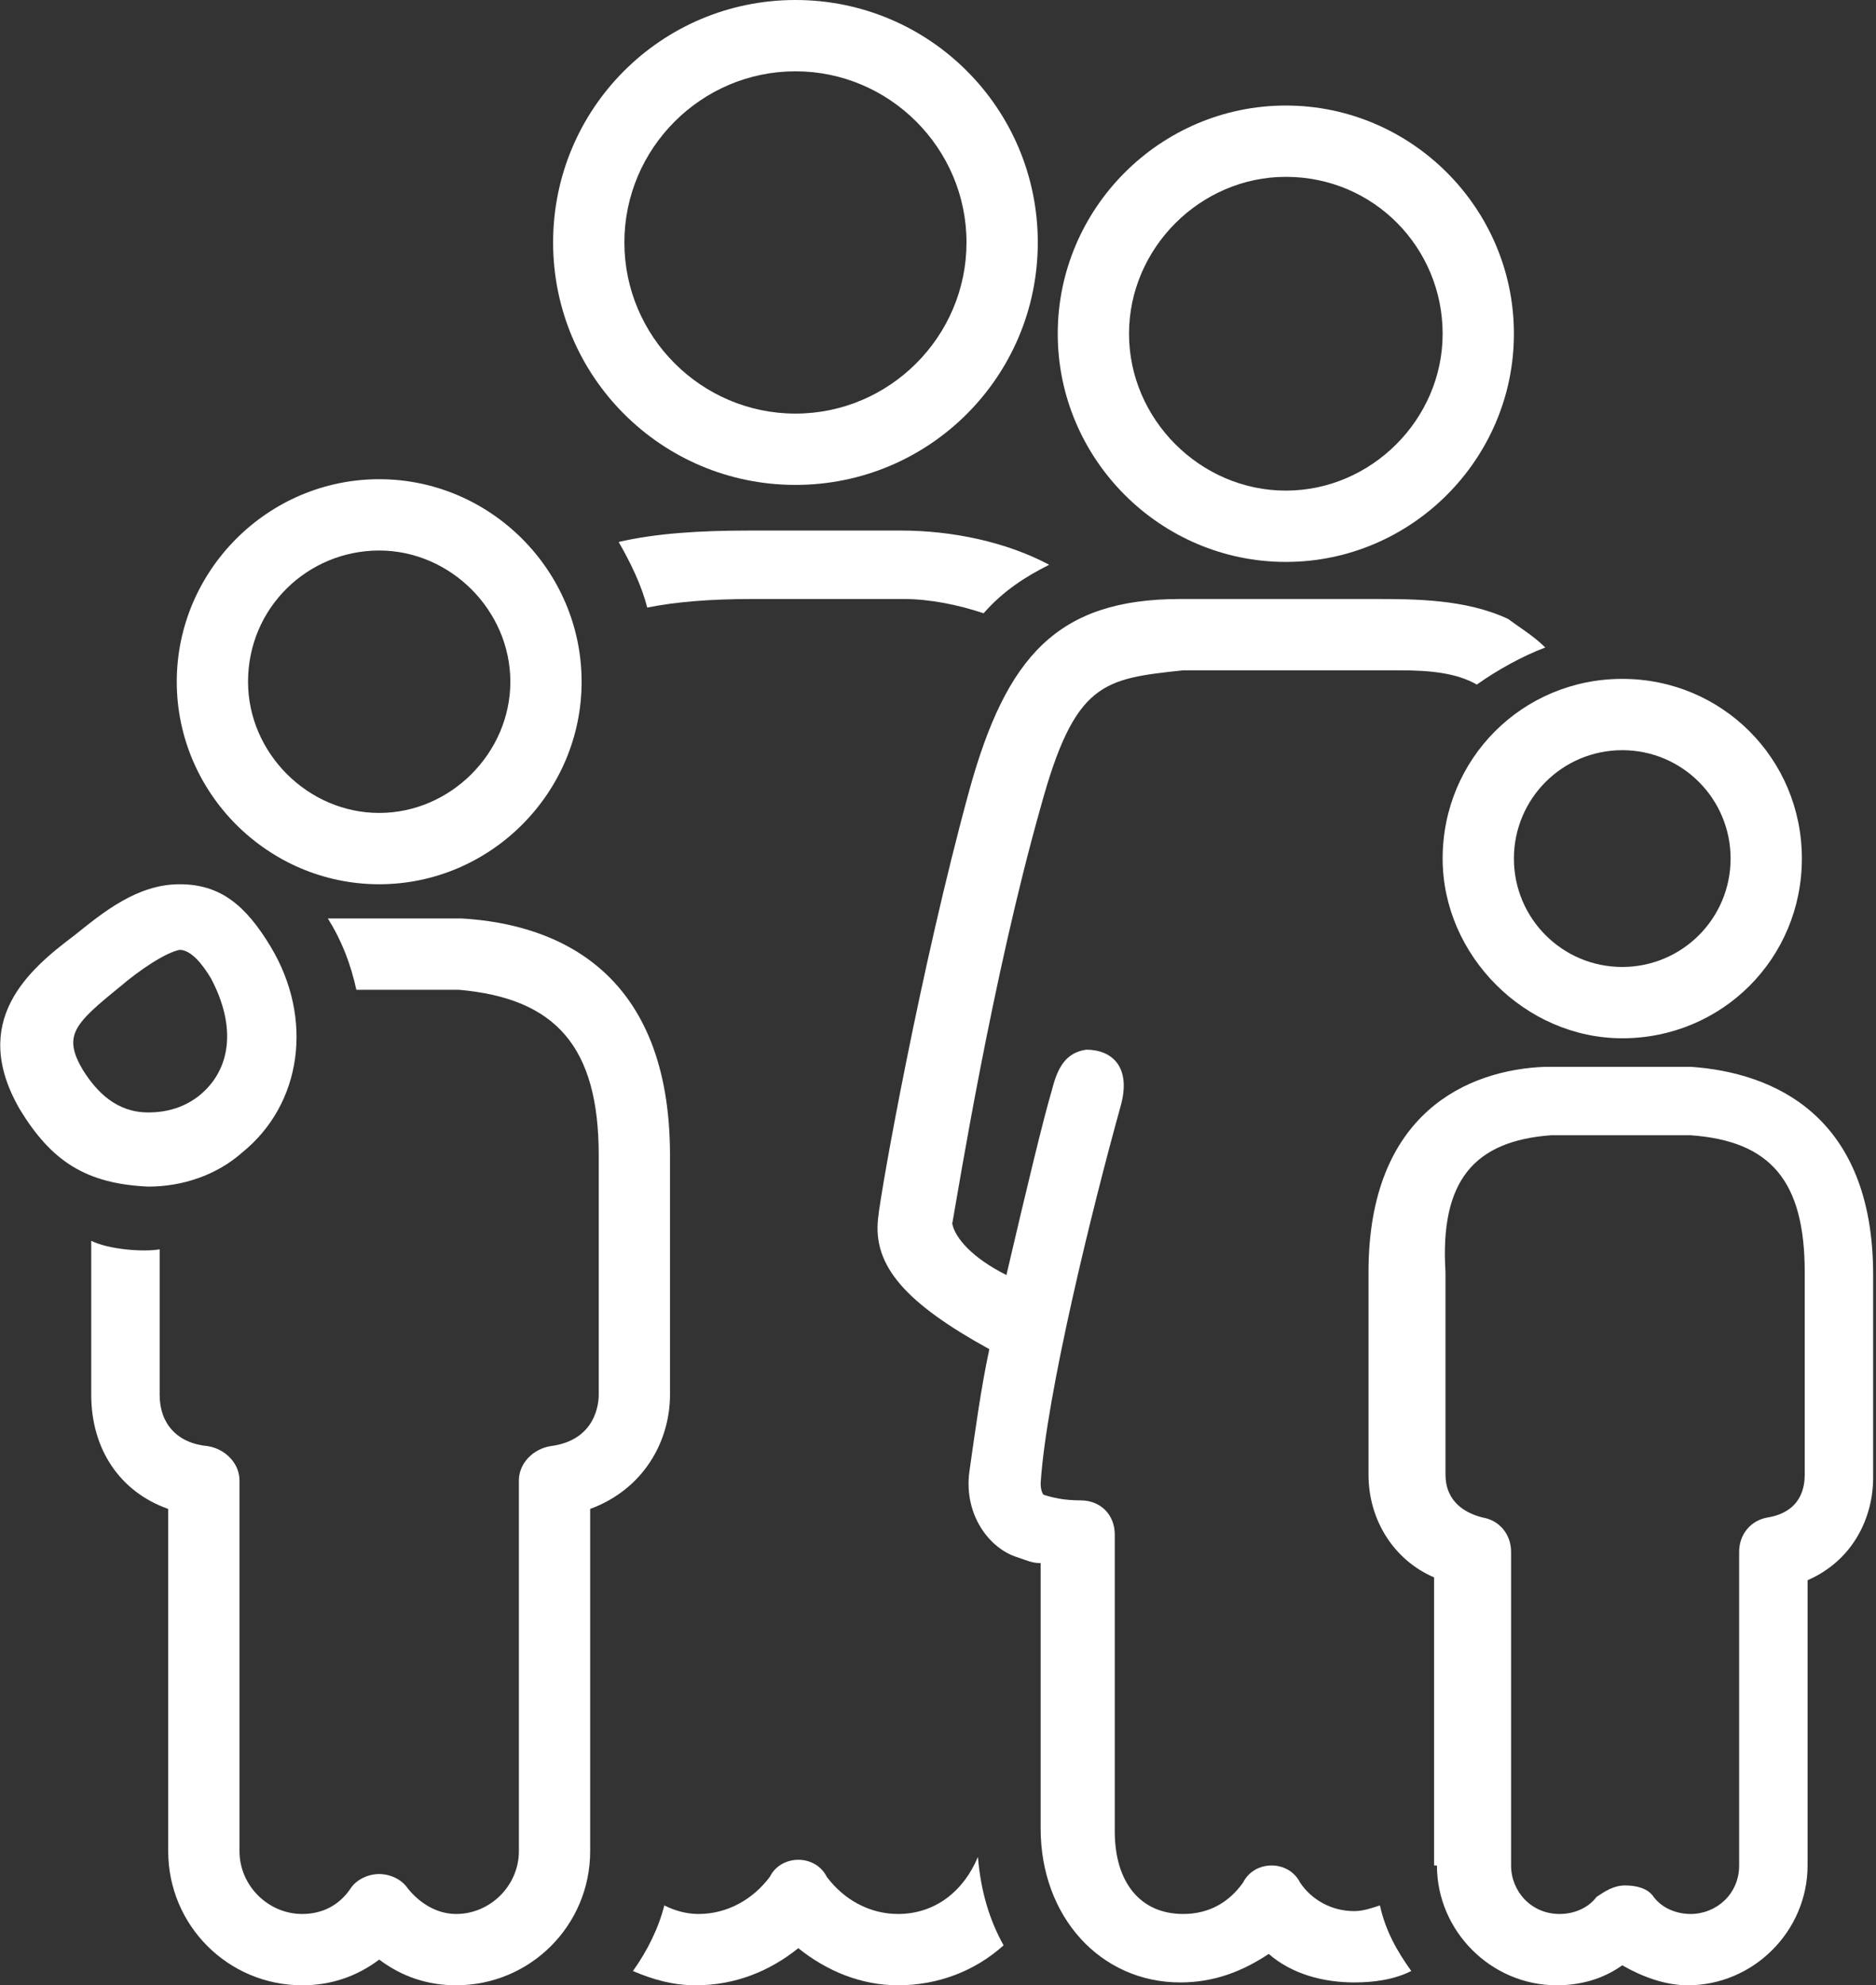
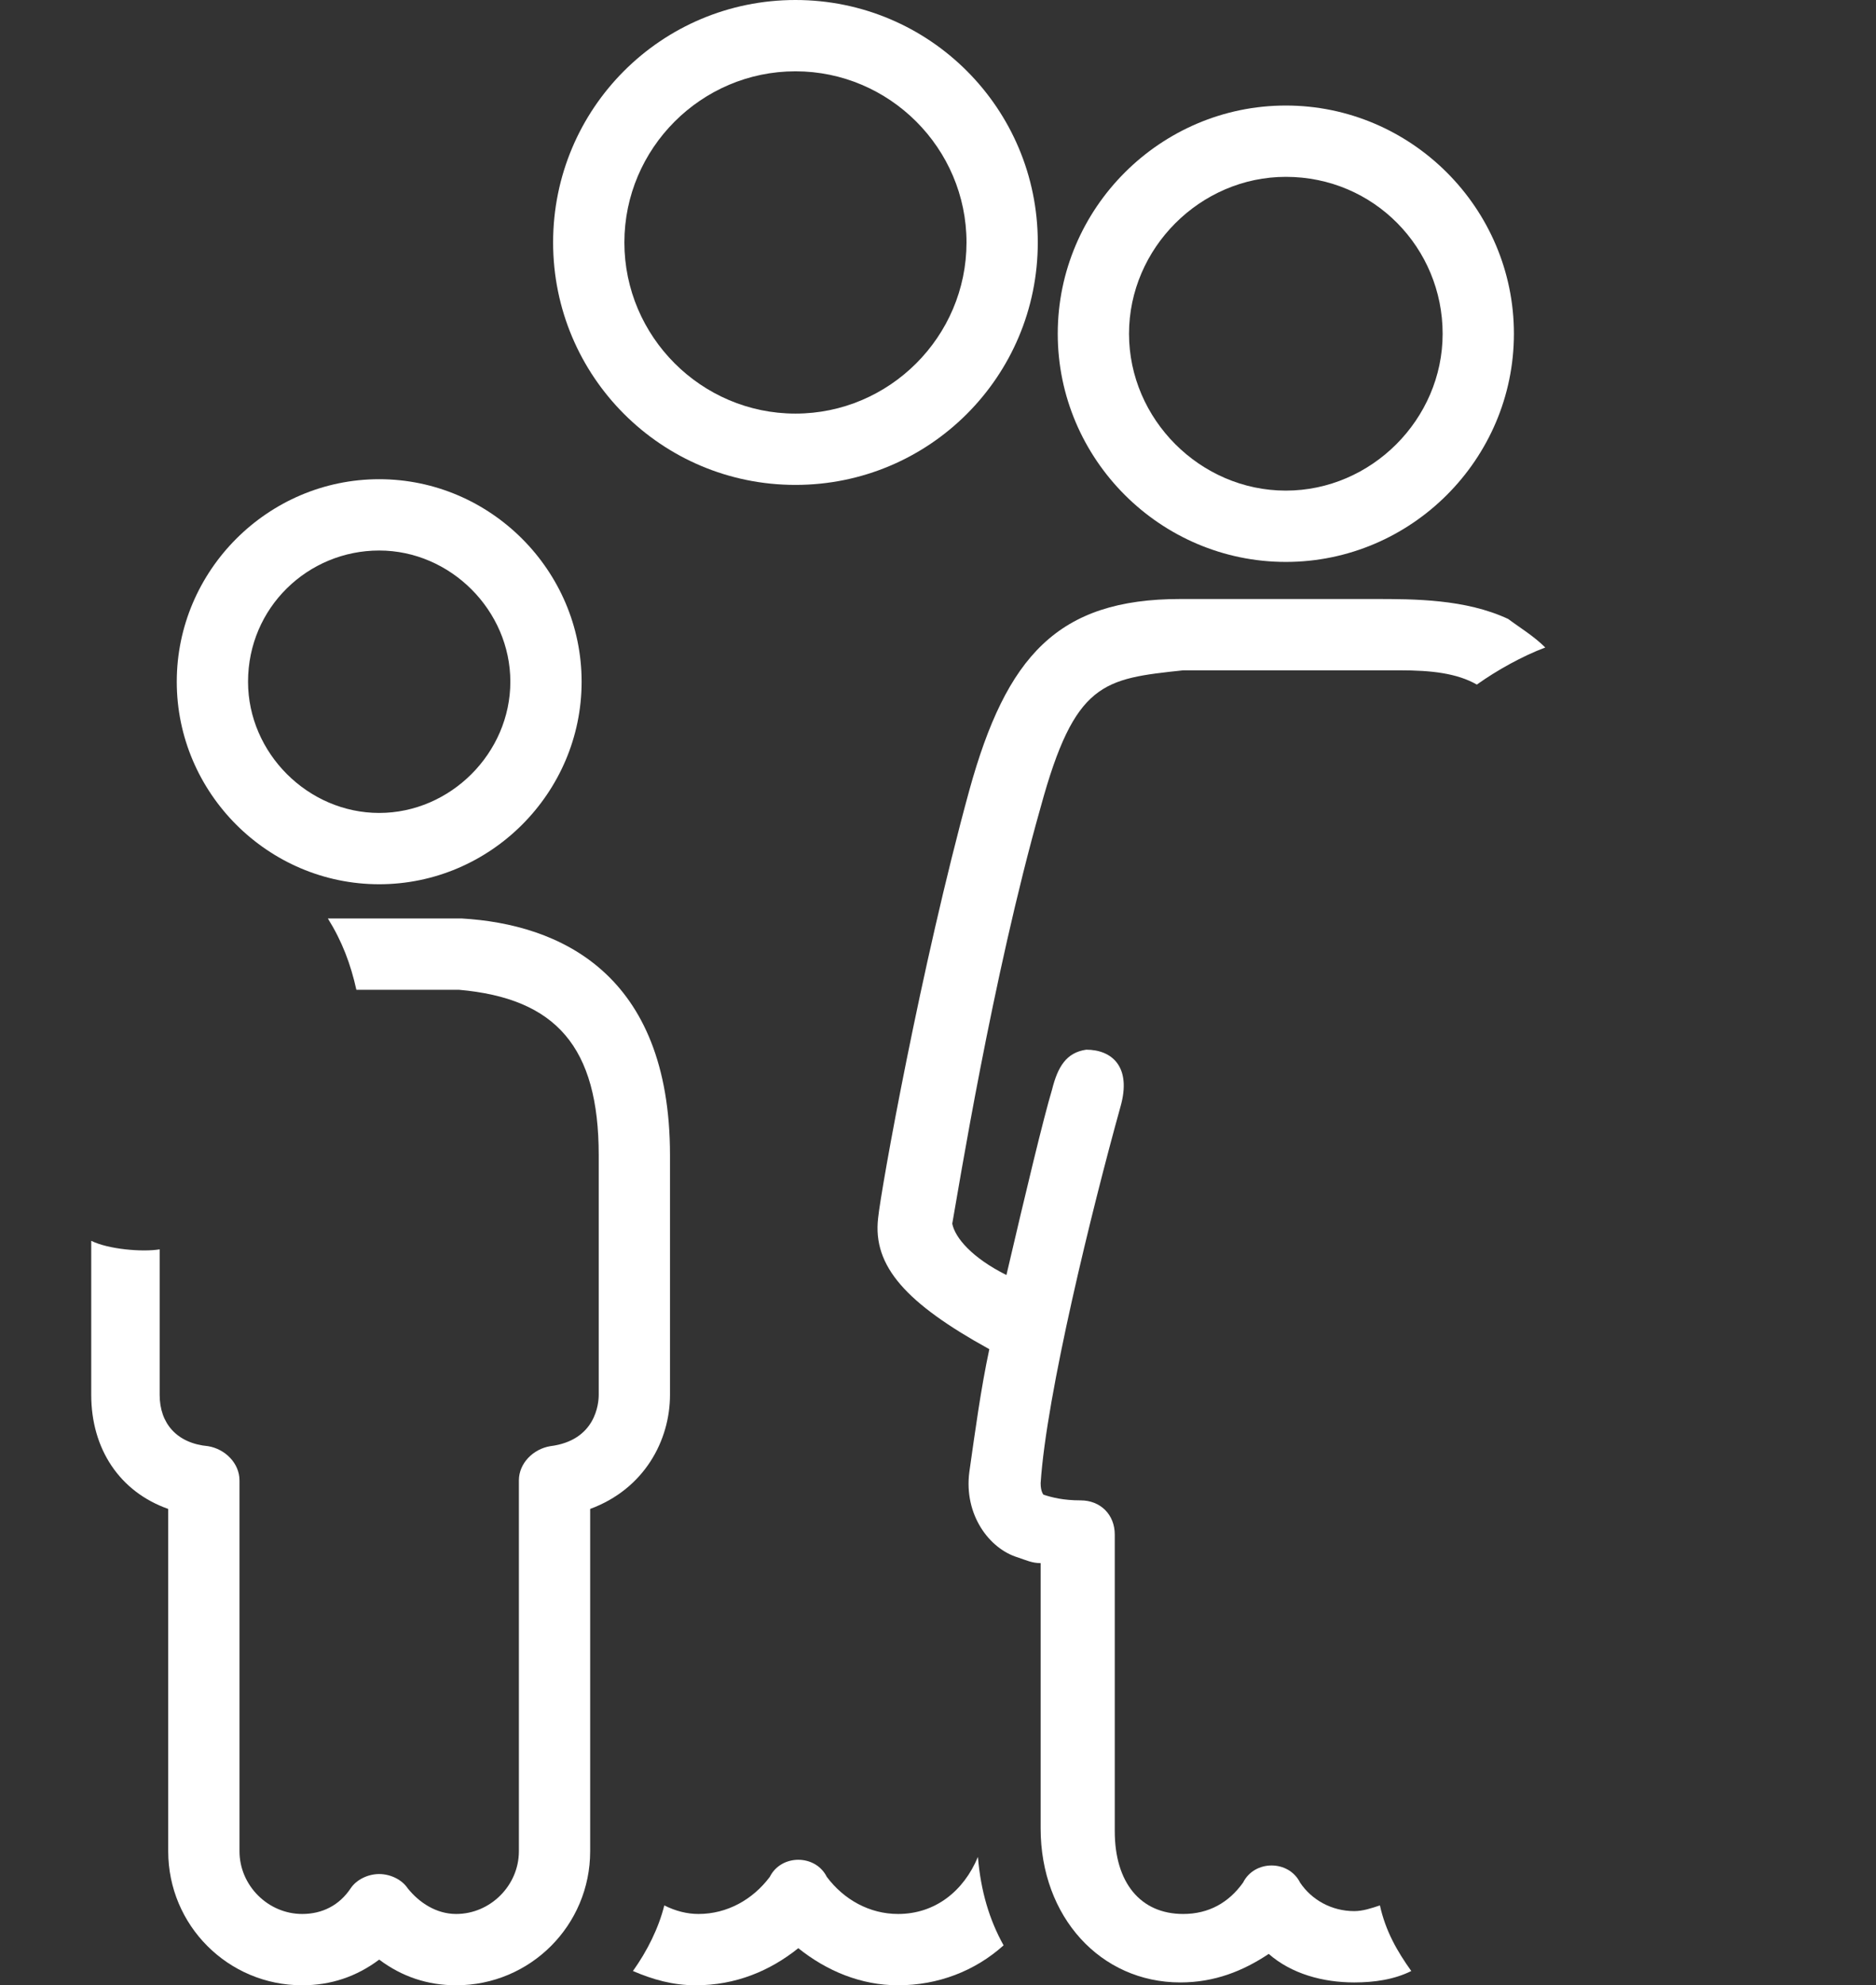
<svg xmlns="http://www.w3.org/2000/svg" id="Icons" x="0px" y="0px" viewBox="0 0 65.8 69.6" style="enable-background:new 0 0 65.8 69.6;" xml:space="preserve">
  <rect x="0" y="0" width="65.8" height="69.6" fill="#333333" stroke="none" />
  <style type="text/css"> .st0{fill:#FFFFFF;} </style>
  <g>
    <path class="st0" d="M27.9,0c-4.7,0-8.5,3.8-8.5,8.5c0,4.7,3.8,8.5,8.5,8.5c4.7,0,8.5-3.8,8.5-8.5C36.4,3.8,32.6,0,27.9,0z M27.9,14.5c-3.3,0-6-2.7-6-6c0-3.3,2.7-6,6-6c3.3,0,6,2.7,6,6C33.9,11.8,31.2,14.5,27.9,14.5z" />
-     <path class="st0" d="M26.4,21h5.3c0.9,0,1.9,0.2,2.8,0.5c0.7-0.8,1.5-1.3,2.3-1.7c-1.5-0.8-3.4-1.2-5.2-1.2h-5.3 c-1.8,0-3.3,0.1-4.6,0.4c0.4,0.7,0.8,1.5,1,2.3C23.7,21.1,24.9,21,26.4,21z" />
    <path class="st0" d="M31.5,67.1c-1,0-1.9-0.5-2.5-1.3c-0.2-0.4-0.6-0.6-1-0.6c0,0,0,0,0,0c-0.4,0-0.8,0.2-1,0.6 c-0.6,0.8-1.5,1.3-2.5,1.3c-0.4,0-0.8-0.1-1.2-0.3c-0.2,0.8-0.6,1.6-1.1,2.3c0.7,0.3,1.4,0.5,2.2,0.5c1.4,0,2.6-0.5,3.6-1.3 c1,0.8,2.2,1.3,3.5,1.3c1.4,0,2.7-0.5,3.7-1.4c-0.5-0.9-0.8-1.9-0.9-3.1C33.8,66.3,32.8,67.1,31.5,67.1z" />
    <path class="st0" d="M5.6,43.8l0,5.1c0,1,0.6,1.7,1.7,1.8c0.6,0.1,1.1,0.6,1.1,1.2v13c0,1.2,1,2.2,2.2,2.2c0.7,0,1.3-0.3,1.7-0.9 c0.2-0.3,0.6-0.5,1-0.5c0.4,0,0.8,0.2,1,0.5c0.4,0.5,1,0.9,1.7,0.9c1.2,0,2.2-1,2.2-2.2l0-13c0-0.6,0.5-1.1,1.1-1.2 c1.6-0.2,1.7-1.5,1.7-1.8l0-8.4c0-3.8-1.5-5.5-4.9-5.8l-3.6,0c-0.2-0.9-0.5-1.7-1-2.5h4.7c3.4,0.2,7.3,1.9,7.3,8.3l0,8.4 c0,1.6-0.9,3.3-2.8,4l0,12c0,2.6-2.1,4.7-4.7,4.7c-1,0-1.9-0.3-2.7-0.9c-0.8,0.6-1.7,0.9-2.7,0.9c-2.6,0-4.7-2.1-4.7-4.7v-12 c-1.7-0.6-2.7-2.1-2.7-4l0-5.4C3.8,43.8,5,43.9,5.6,43.8z" />
-     <path class="st0" d="M6.3,31c-1.5,0-2.7,1-3.7,1.8c-1.6,1.2-3.7,3-1.9,6.1c1.1,1.8,2.3,2.6,4.5,2.7c1.2,0,2.4-0.4,3.3-1.2 c2.1-1.7,2.5-4.7,1-7.2C8.6,31.7,7.7,31,6.3,31z M7,38.4c-0.5,0.4-1.1,0.6-1.8,0.6c-1.1,0-1.8-0.7-2.3-1.5 c-0.7-1.2-0.3-1.6,1.3-2.9c0.7-0.6,1.6-1.2,2.1-1.3c0.4,0,0.8,0.5,1.1,1C8.3,36,8.1,37.5,7,38.4z" />
    <path class="st0" d="M13.3,31c3.9,0,7.1-3.2,7.1-7.1c0-3.9-3.2-7.1-7.1-7.1c-3.9,0-7.1,3.2-7.1,7.1C6.2,27.8,9.4,31,13.3,31z M13.3,19.3c2.5,0,4.6,2.1,4.6,4.6c0,2.5-2.1,4.6-4.6,4.6c-2.5,0-4.6-2.1-4.6-4.6C8.7,21.3,10.8,19.3,13.3,19.3z" />
    <path class="st0" d="M41.5,23.5l7.6,0c1.1,0,2,0.1,2.7,0.5c0.7-0.5,1.6-1,2.4-1.3c-0.4-0.4-0.9-0.7-1.3-1C51.4,21,49.6,21,48.2,21 l-6.8,0c-4.3,0-6.1,2-7.4,6.7c-1.7,6.2-3.1,14-3.2,15c-0.2,1.7,1,3,3.9,4.6c-0.3,1.4-0.5,2.9-0.7,4.3c-0.2,1.5,0.7,2.7,1.7,3 c0.3,0.1,0.5,0.2,0.8,0.2l0,9.3c0,3.1,2.1,5.4,4.9,5.4c1.2,0,2.2-0.4,3.1-1c0.8,0.7,1.9,1,3,1c0.7,0,1.4-0.1,2-0.4 c-0.5-0.7-0.9-1.4-1.1-2.3c-0.3,0.1-0.6,0.2-0.9,0.2c-0.8,0-1.5-0.4-1.9-1c-0.2-0.4-0.6-0.6-1-0.6c0,0,0,0,0,0 c-0.4,0-0.8,0.2-1,0.6c-0.5,0.7-1.2,1.1-2.1,1.1c-1.5,0-2.4-1.1-2.4-2.9l0-10.4c0-0.7-0.5-1.2-1.2-1.2c-0.6,0-1-0.1-1.3-0.2 c0,0-0.1-0.1-0.1-0.4c0.2-3.1,1.8-9.6,2.8-13.2c0.4-1.4-0.3-2-1.2-2c-0.7,0.1-1,0.6-1.2,1.4c-0.3,1-0.9,3.5-1.6,6.5 c-1.2-0.6-1.8-1.3-1.9-1.8c0.2-1.1,1.4-8.6,3.1-14.6C37.7,23.9,38.7,23.8,41.5,23.5z" />
-     <path class="st0" d="M50.4,65.4c0,2.3,1.9,4.2,4.2,4.2c0.8,0,1.6-0.2,2.3-0.7c0.7,0.4,1.5,0.7,2.3,0.7c2.3,0,4.2-1.9,4.2-4.2l0-10 c1.6-0.7,2.3-2.2,2.3-3.6l0-7.1c0-5.6-3.5-7.1-6.4-7.3l-5.1,0C51.5,37.5,48,39,48,44.6l0,7.1c0,1.6,0.9,3,2.3,3.6V65.4z M54.4,39.8 l4.9,0c2.8,0.2,4,1.6,4,4.8l0,7.1c0,0.4-0.1,1.3-1.3,1.5c-0.6,0.1-1,0.6-1,1.2l0,11c0,1-0.8,1.7-1.7,1.7c-0.5,0-1-0.2-1.3-0.6 c-0.2-0.3-0.6-0.4-1-0.4c0,0,0,0,0,0c-0.4,0-0.7,0.2-1,0.4c-0.3,0.4-0.8,0.6-1.3,0.6c-1,0-1.7-0.8-1.7-1.7v-11c0-0.6-0.4-1.1-1-1.2 c-0.8-0.2-1.3-0.7-1.3-1.5l0-7.1C50.5,41.4,51.7,40,54.4,39.8z" />
    <g>
      <path class="st0" d="M45.1,19.7c-4.4,0-8-3.6-8-8c0-4.4,3.6-8,8-8c4.4,0,8,3.6,8,8C53.1,16.1,49.5,19.7,45.1,19.7z M45.1,6.2 c-3,0-5.5,2.5-5.5,5.5s2.5,5.5,5.5,5.5c3,0,5.5-2.5,5.5-5.5S48.2,6.2,45.1,6.2z" />
    </g>
-     <path class="st0" d="M56.9,36.4c3.5,0,6.3-2.8,6.3-6.3c0-3.5-2.8-6.3-6.3-6.3c-3.5,0-6.3,2.8-6.3,6.3 C50.6,33.5,53.5,36.4,56.9,36.4z M56.9,26.3c2.1,0,3.8,1.7,3.8,3.8c0,2.1-1.7,3.8-3.8,3.8c-2.1,0-3.8-1.7-3.8-3.8 C53.1,28,54.8,26.3,56.9,26.3z" />
  </g>
</svg>